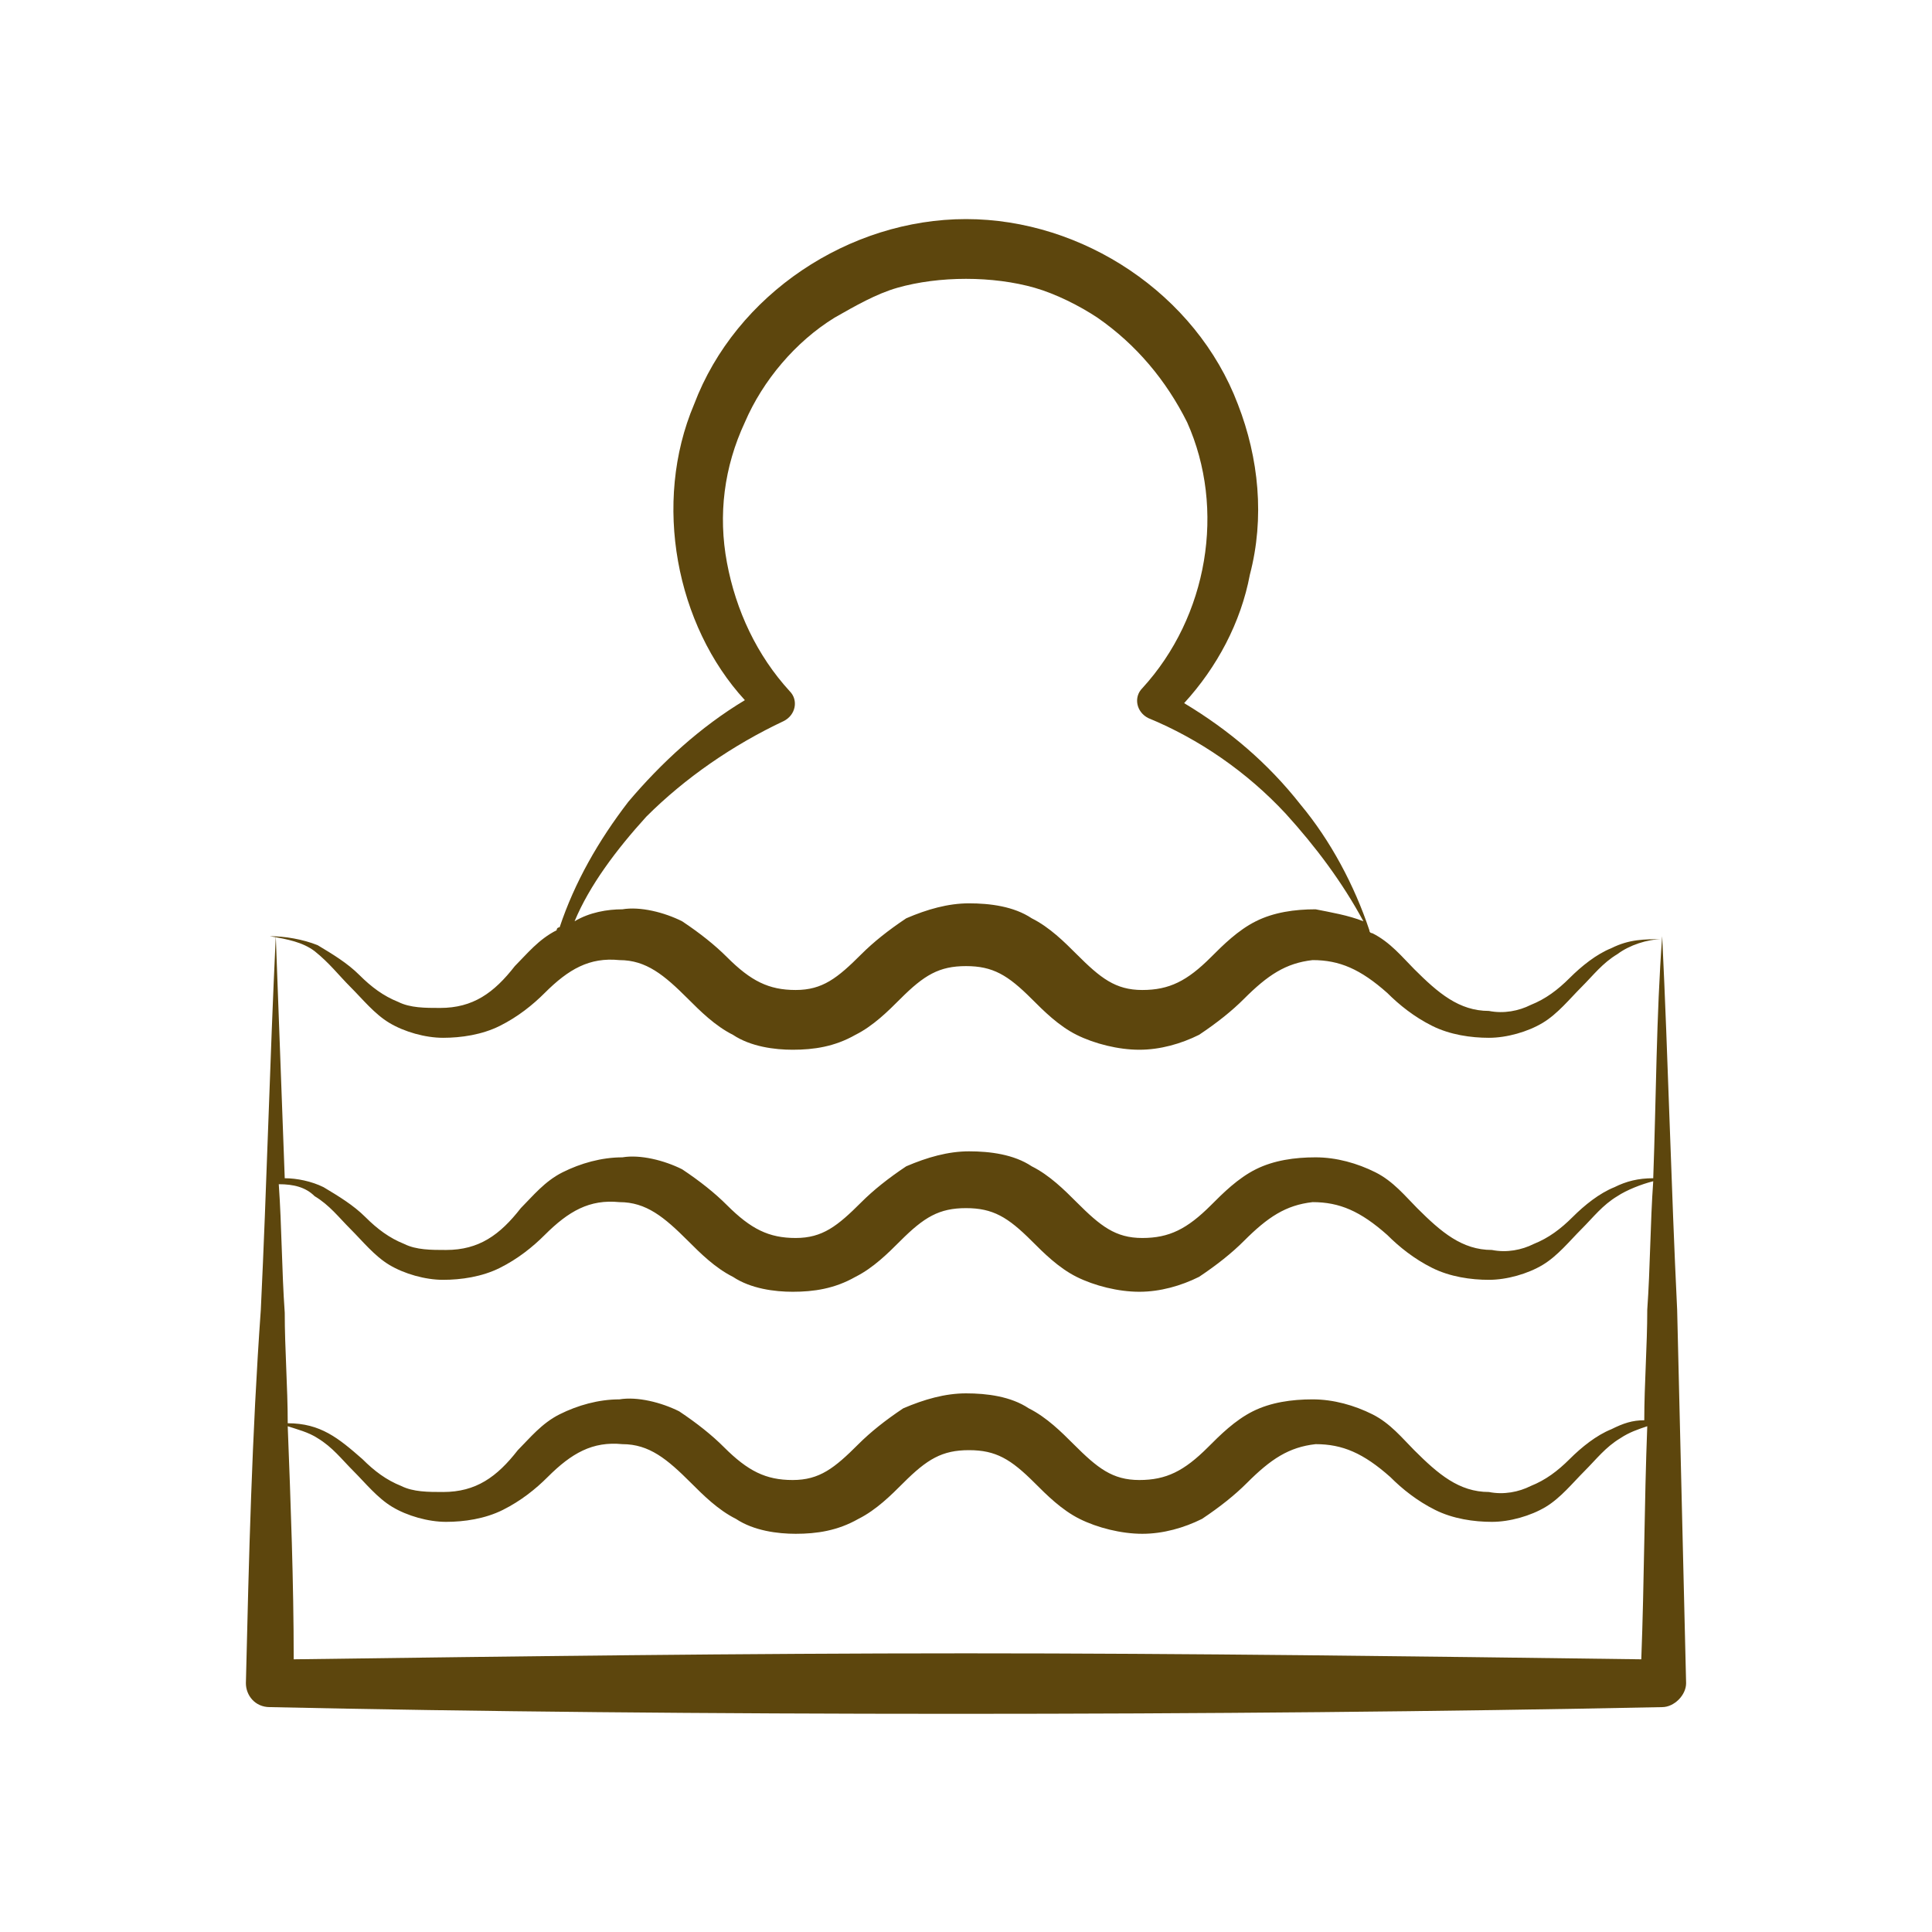
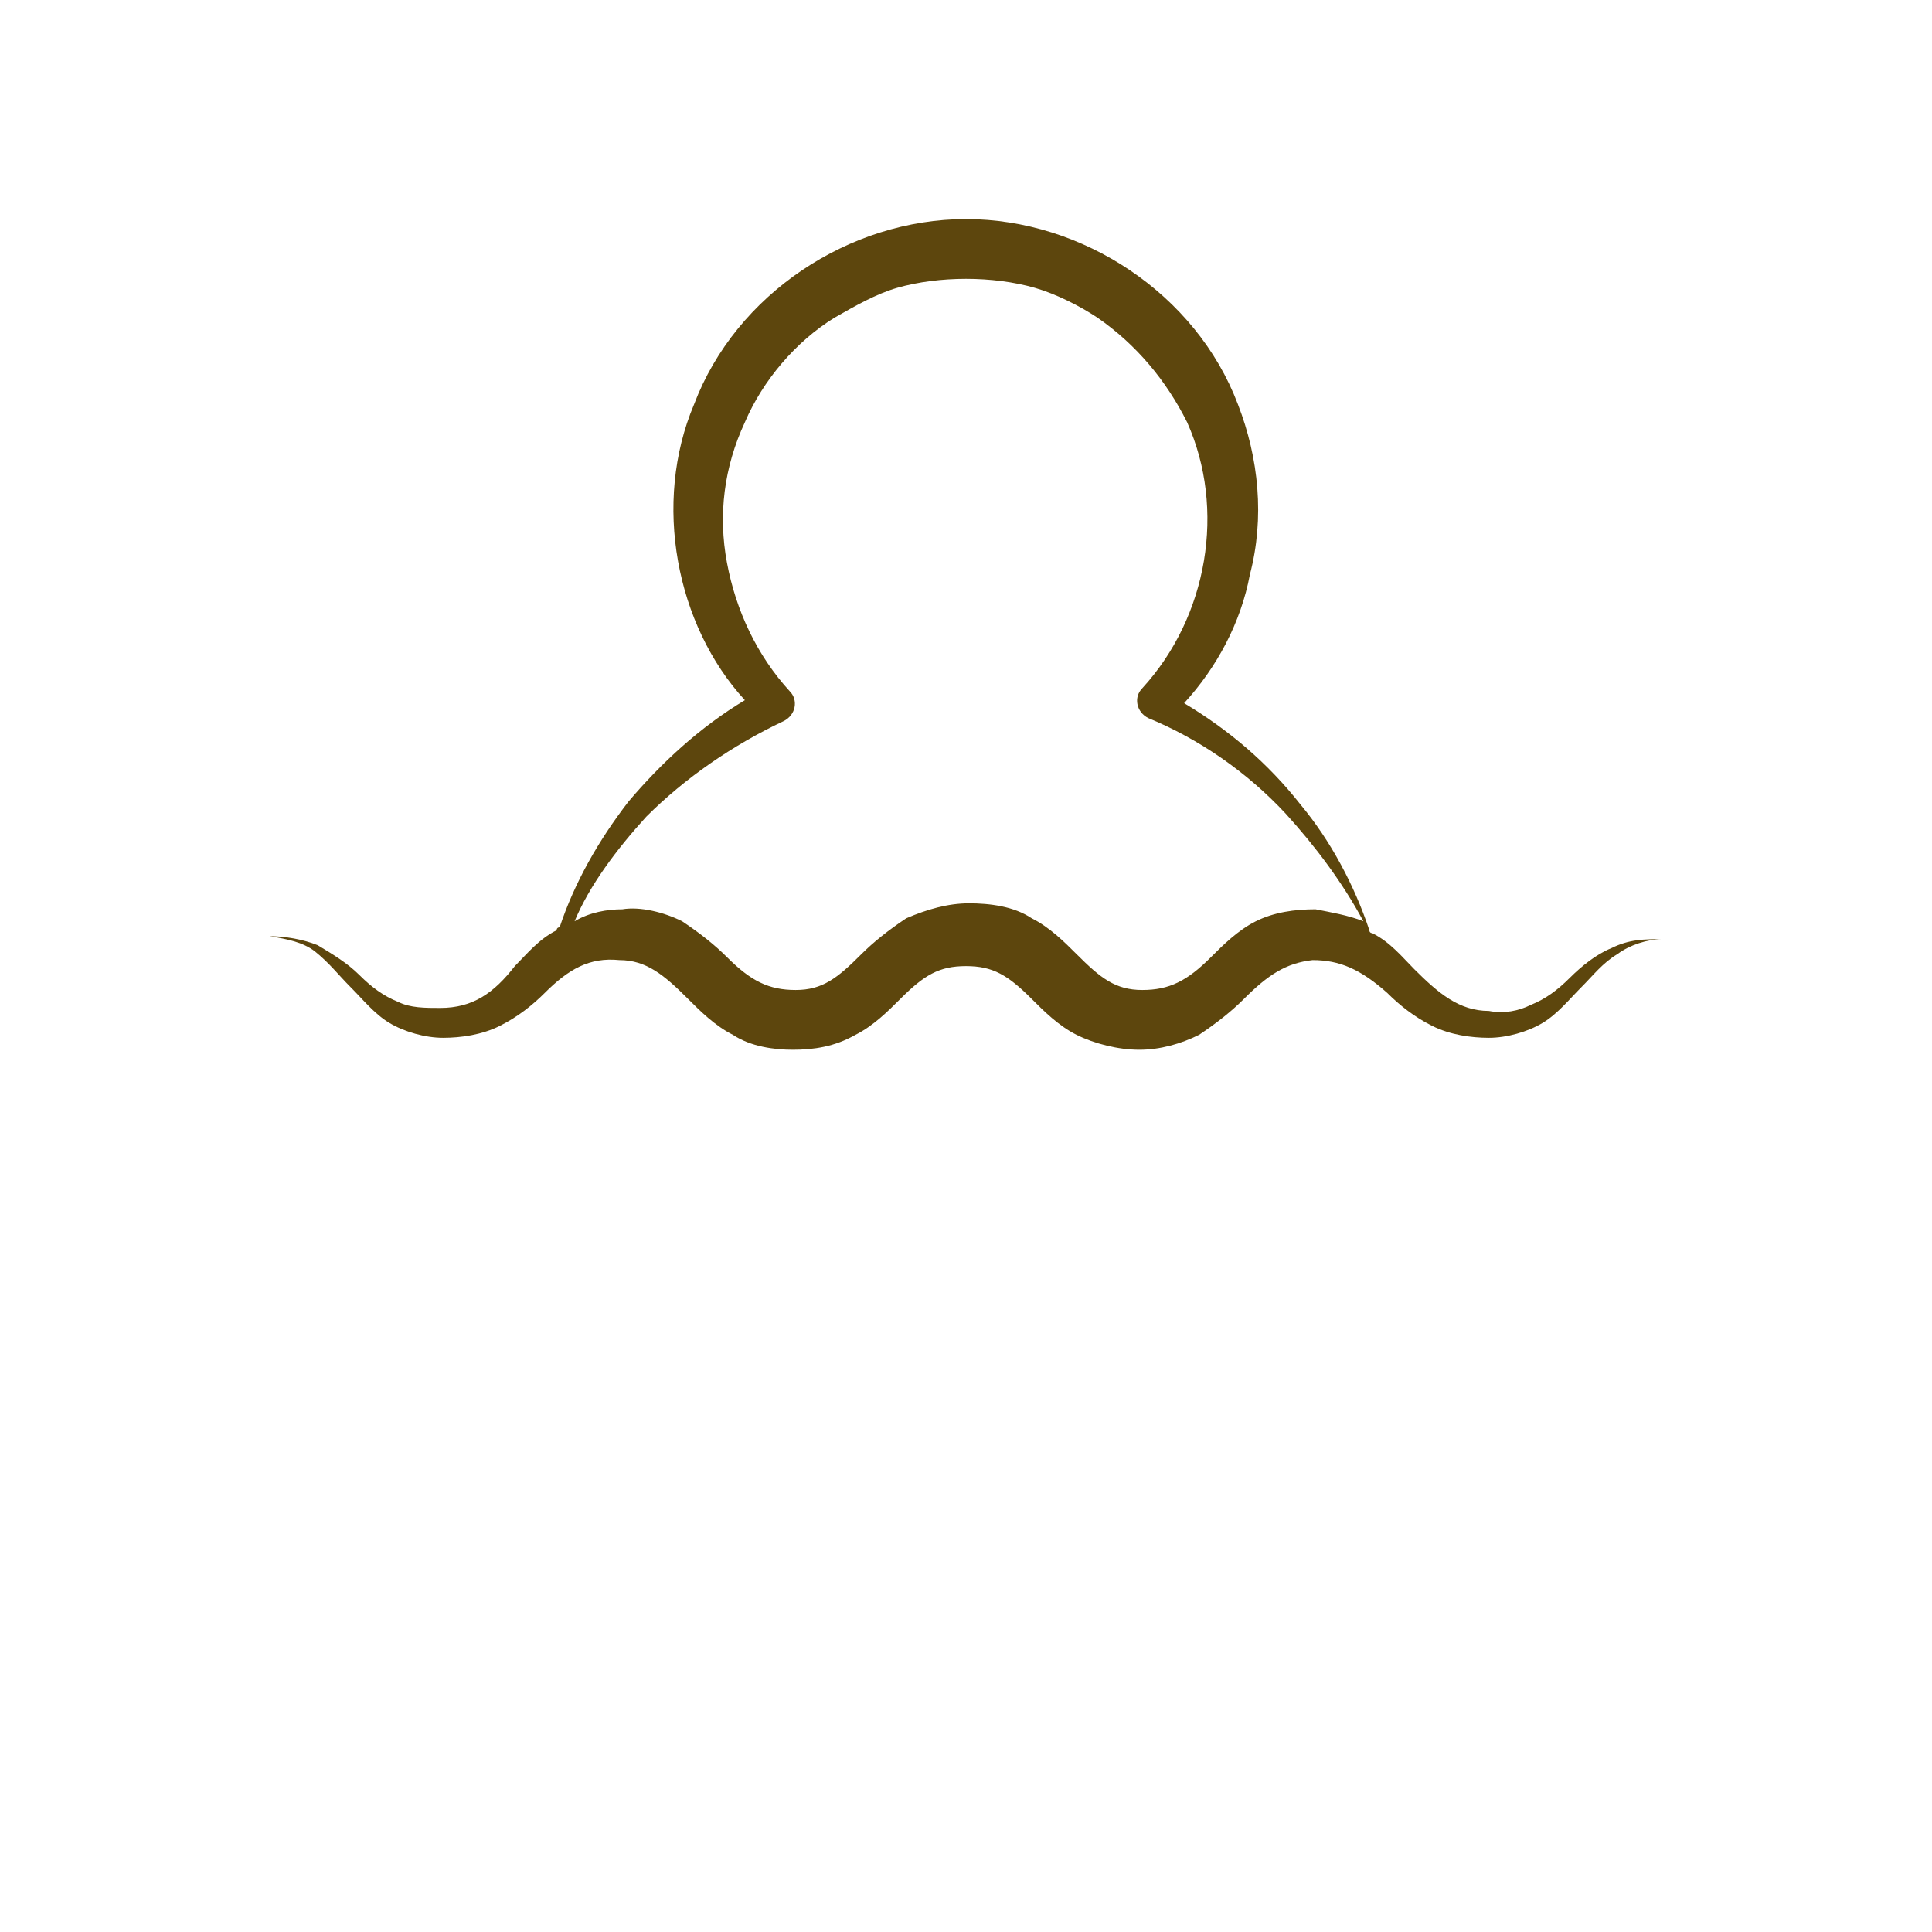
<svg xmlns="http://www.w3.org/2000/svg" width="55" height="55" viewBox="0 0 55 55" fill="none">
  <path d="M9.977 28.098C10.318 28.438 10.658 28.864 11.083 29.119C11.508 29.374 12.104 29.544 12.614 29.544C13.124 29.544 13.72 29.459 14.23 29.204C14.741 28.949 15.166 28.608 15.506 28.268C16.187 27.588 16.782 27.247 17.633 27.332C18.398 27.332 18.909 27.758 19.589 28.438C19.93 28.779 20.355 29.204 20.865 29.459C21.375 29.799 22.056 29.884 22.566 29.884C23.162 29.884 23.757 29.799 24.353 29.459C24.863 29.204 25.288 28.779 25.629 28.438C26.309 27.758 26.735 27.503 27.5 27.503C28.266 27.503 28.691 27.758 29.371 28.438C29.712 28.779 30.137 29.204 30.647 29.459C31.158 29.714 31.838 29.884 32.434 29.884C33.029 29.884 33.624 29.714 34.135 29.459C34.645 29.119 35.071 28.779 35.411 28.438C36.091 27.758 36.602 27.418 37.367 27.332C38.133 27.332 38.728 27.588 39.494 28.268C39.834 28.608 40.259 28.949 40.77 29.204C41.28 29.459 41.876 29.544 42.386 29.544C42.896 29.544 43.492 29.374 43.917 29.119C44.342 28.864 44.683 28.438 45.023 28.098C45.363 27.758 45.618 27.418 46.044 27.162C46.384 26.907 46.894 26.737 47.319 26.737C46.809 26.737 46.384 26.737 45.873 26.992C45.448 27.162 45.023 27.503 44.683 27.843C44.342 28.183 44.002 28.438 43.577 28.608C43.236 28.779 42.811 28.864 42.386 28.779C41.535 28.779 40.94 28.268 40.259 27.588C39.919 27.247 39.579 26.822 39.069 26.567C39.069 26.567 38.983 26.567 38.983 26.482C38.558 25.206 37.878 23.93 37.027 22.909C36.091 21.718 34.986 20.783 33.71 20.017C34.645 18.996 35.326 17.72 35.581 16.36C36.006 14.743 35.836 13.042 35.241 11.511C34.05 8.364 30.817 6.237 27.5 6.237C24.183 6.237 20.95 8.364 19.759 11.511C18.569 14.318 19.249 17.805 21.205 19.932C19.93 20.698 18.824 21.718 17.888 22.824C17.037 23.93 16.357 25.121 15.932 26.397C15.932 26.397 15.847 26.397 15.847 26.482C15.336 26.737 14.996 27.162 14.656 27.503C14.06 28.268 13.465 28.694 12.529 28.694C12.104 28.694 11.678 28.694 11.338 28.523C10.913 28.353 10.573 28.098 10.232 27.758C9.892 27.418 9.467 27.162 9.042 26.907C8.616 26.737 8.106 26.652 7.681 26.652C8.191 26.737 8.616 26.822 8.956 27.077C9.382 27.418 9.637 27.758 9.977 28.098ZM18.398 23.25C19.504 22.144 20.865 21.208 22.311 20.527C22.651 20.357 22.736 19.932 22.481 19.677C21.546 18.656 20.95 17.38 20.695 16.019C20.44 14.658 20.61 13.297 21.205 12.021C21.716 10.83 22.651 9.725 23.757 9.044C24.353 8.704 24.948 8.364 25.544 8.193C26.139 8.023 26.82 7.938 27.5 7.938C28.18 7.938 28.861 8.023 29.456 8.193C30.052 8.364 30.732 8.704 31.243 9.044C32.349 9.81 33.199 10.83 33.795 12.021C34.9 14.488 34.39 17.55 32.519 19.592C32.264 19.847 32.349 20.272 32.689 20.442C34.135 21.038 35.496 21.974 36.602 23.164C37.452 24.1 38.218 25.121 38.813 26.227C38.388 26.056 37.878 25.971 37.452 25.886C36.857 25.886 36.261 25.971 35.751 26.227C35.241 26.482 34.815 26.907 34.475 27.247C33.795 27.928 33.284 28.183 32.519 28.183C31.753 28.183 31.328 27.843 30.647 27.162C30.307 26.822 29.882 26.397 29.371 26.142C28.861 25.801 28.18 25.716 27.585 25.716C26.99 25.716 26.394 25.886 25.799 26.142C25.288 26.482 24.863 26.822 24.523 27.162C23.842 27.843 23.417 28.183 22.651 28.183C21.886 28.183 21.375 27.928 20.695 27.247C20.355 26.907 19.93 26.567 19.419 26.227C18.909 25.971 18.228 25.801 17.718 25.886C17.293 25.886 16.782 25.971 16.357 26.227C16.782 25.206 17.548 24.185 18.398 23.25Z" fill="#5D460D" />
-   <path d="M47.319 26.652C47.149 28.949 47.149 31.245 47.064 33.542C46.639 33.542 46.299 33.627 45.959 33.797C45.533 33.967 45.108 34.308 44.768 34.648C44.427 34.988 44.087 35.243 43.662 35.413C43.322 35.584 42.896 35.669 42.471 35.584C41.62 35.584 41.025 35.073 40.344 34.393C40.004 34.052 39.664 33.627 39.154 33.372C38.643 33.117 38.048 32.947 37.452 32.947C36.857 32.947 36.261 33.032 35.751 33.287C35.241 33.542 34.815 33.967 34.475 34.308C33.795 34.988 33.284 35.243 32.519 35.243C31.753 35.243 31.328 34.903 30.647 34.222C30.307 33.882 29.882 33.457 29.371 33.202C28.861 32.861 28.18 32.776 27.585 32.776C26.99 32.776 26.394 32.947 25.799 33.202C25.288 33.542 24.863 33.882 24.523 34.222C23.842 34.903 23.417 35.243 22.651 35.243C21.886 35.243 21.376 34.988 20.695 34.308C20.355 33.967 19.93 33.627 19.419 33.287C18.909 33.032 18.228 32.861 17.718 32.947C17.122 32.947 16.527 33.117 16.017 33.372C15.506 33.627 15.166 34.052 14.826 34.393C14.23 35.158 13.635 35.584 12.699 35.584C12.274 35.584 11.849 35.584 11.508 35.413C11.083 35.243 10.743 34.988 10.402 34.648C10.062 34.308 9.637 34.052 9.212 33.797C8.871 33.627 8.446 33.542 8.106 33.542C8.021 31.245 7.936 28.949 7.851 26.652C7.681 30.225 7.596 33.712 7.425 37.285C7.17 40.857 7.085 44.345 7 47.917C7 48.258 7.255 48.598 7.681 48.598C19.249 48.853 34.986 48.853 47.319 48.598C47.66 48.598 48 48.258 48 47.917C47.915 44.345 47.83 40.857 47.745 37.285C47.575 33.797 47.49 30.225 47.319 26.652ZM8.956 34.052C9.382 34.308 9.637 34.648 9.977 34.988C10.318 35.328 10.658 35.754 11.083 36.009C11.508 36.264 12.104 36.434 12.614 36.434C13.124 36.434 13.72 36.349 14.23 36.094C14.741 35.839 15.166 35.498 15.506 35.158C16.187 34.478 16.782 34.137 17.633 34.222C18.398 34.222 18.909 34.648 19.589 35.328C19.93 35.669 20.355 36.094 20.865 36.349C21.376 36.689 22.056 36.774 22.566 36.774C23.162 36.774 23.757 36.689 24.353 36.349C24.863 36.094 25.288 35.669 25.629 35.328C26.309 34.648 26.735 34.393 27.5 34.393C28.266 34.393 28.691 34.648 29.371 35.328C29.712 35.669 30.137 36.094 30.647 36.349C31.158 36.604 31.838 36.774 32.434 36.774C33.029 36.774 33.624 36.604 34.135 36.349C34.645 36.009 35.071 35.669 35.411 35.328C36.091 34.648 36.602 34.308 37.367 34.222C38.133 34.222 38.728 34.478 39.494 35.158C39.834 35.498 40.259 35.839 40.77 36.094C41.28 36.349 41.876 36.434 42.386 36.434C42.896 36.434 43.492 36.264 43.917 36.009C44.342 35.754 44.683 35.328 45.023 34.988C45.363 34.648 45.618 34.308 46.044 34.052C46.299 33.882 46.724 33.712 47.064 33.627C46.979 34.818 46.979 36.094 46.894 37.285C46.894 38.306 46.809 39.411 46.809 40.432C46.469 40.432 46.214 40.517 45.873 40.687C45.448 40.857 45.023 41.198 44.683 41.538C44.342 41.878 44.002 42.133 43.577 42.303C43.236 42.474 42.811 42.559 42.386 42.474C41.535 42.474 40.94 41.963 40.259 41.283C39.919 40.942 39.579 40.517 39.069 40.262C38.558 40.007 37.963 39.837 37.367 39.837C36.772 39.837 36.176 39.922 35.666 40.177C35.156 40.432 34.73 40.857 34.39 41.198C33.71 41.878 33.199 42.133 32.434 42.133C31.668 42.133 31.243 41.793 30.562 41.112C30.222 40.772 29.797 40.347 29.286 40.092C28.776 39.752 28.096 39.666 27.5 39.666C26.905 39.666 26.309 39.837 25.714 40.092C25.203 40.432 24.778 40.772 24.438 41.112C23.757 41.793 23.332 42.133 22.566 42.133C21.801 42.133 21.291 41.878 20.61 41.198C20.27 40.857 19.844 40.517 19.334 40.177C18.824 39.922 18.143 39.752 17.633 39.837C17.037 39.837 16.442 40.007 15.932 40.262C15.421 40.517 15.081 40.942 14.741 41.283C14.145 42.048 13.55 42.474 12.614 42.474C12.189 42.474 11.764 42.474 11.423 42.303C10.998 42.133 10.658 41.878 10.318 41.538C9.637 40.942 9.127 40.517 8.191 40.517C8.191 39.496 8.106 38.391 8.106 37.37C8.021 36.179 8.021 34.903 7.936 33.712C8.361 33.712 8.701 33.797 8.956 34.052ZM8.361 47.237C8.361 45.025 8.276 42.814 8.191 40.602C8.446 40.687 8.786 40.772 9.042 40.942C9.467 41.198 9.722 41.538 10.062 41.878C10.402 42.218 10.743 42.644 11.168 42.899C11.593 43.154 12.189 43.324 12.699 43.324C13.21 43.324 13.805 43.239 14.315 42.984C14.826 42.729 15.251 42.389 15.591 42.048C16.272 41.368 16.867 41.028 17.718 41.112C18.483 41.112 18.994 41.538 19.674 42.218C20.015 42.559 20.44 42.984 20.95 43.239C21.461 43.579 22.141 43.664 22.651 43.664C23.247 43.664 23.842 43.579 24.438 43.239C24.948 42.984 25.373 42.559 25.714 42.218C26.394 41.538 26.82 41.283 27.585 41.283C28.351 41.283 28.776 41.538 29.456 42.218C29.797 42.559 30.222 42.984 30.732 43.239C31.243 43.494 31.923 43.664 32.519 43.664C33.114 43.664 33.71 43.494 34.22 43.239C34.73 42.899 35.156 42.559 35.496 42.218C36.176 41.538 36.687 41.198 37.452 41.112C38.218 41.112 38.813 41.368 39.579 42.048C39.919 42.389 40.344 42.729 40.855 42.984C41.365 43.239 41.961 43.324 42.471 43.324C42.981 43.324 43.577 43.154 44.002 42.899C44.427 42.644 44.768 42.218 45.108 41.878C45.448 41.538 45.703 41.198 46.129 40.942C46.384 40.772 46.639 40.687 46.894 40.602C46.809 42.814 46.809 45.025 46.724 47.237C40.259 47.152 33.88 47.067 27.5 47.067C21.12 47.067 14.741 47.152 8.361 47.237Z" fill="#5D460D" />
</svg>